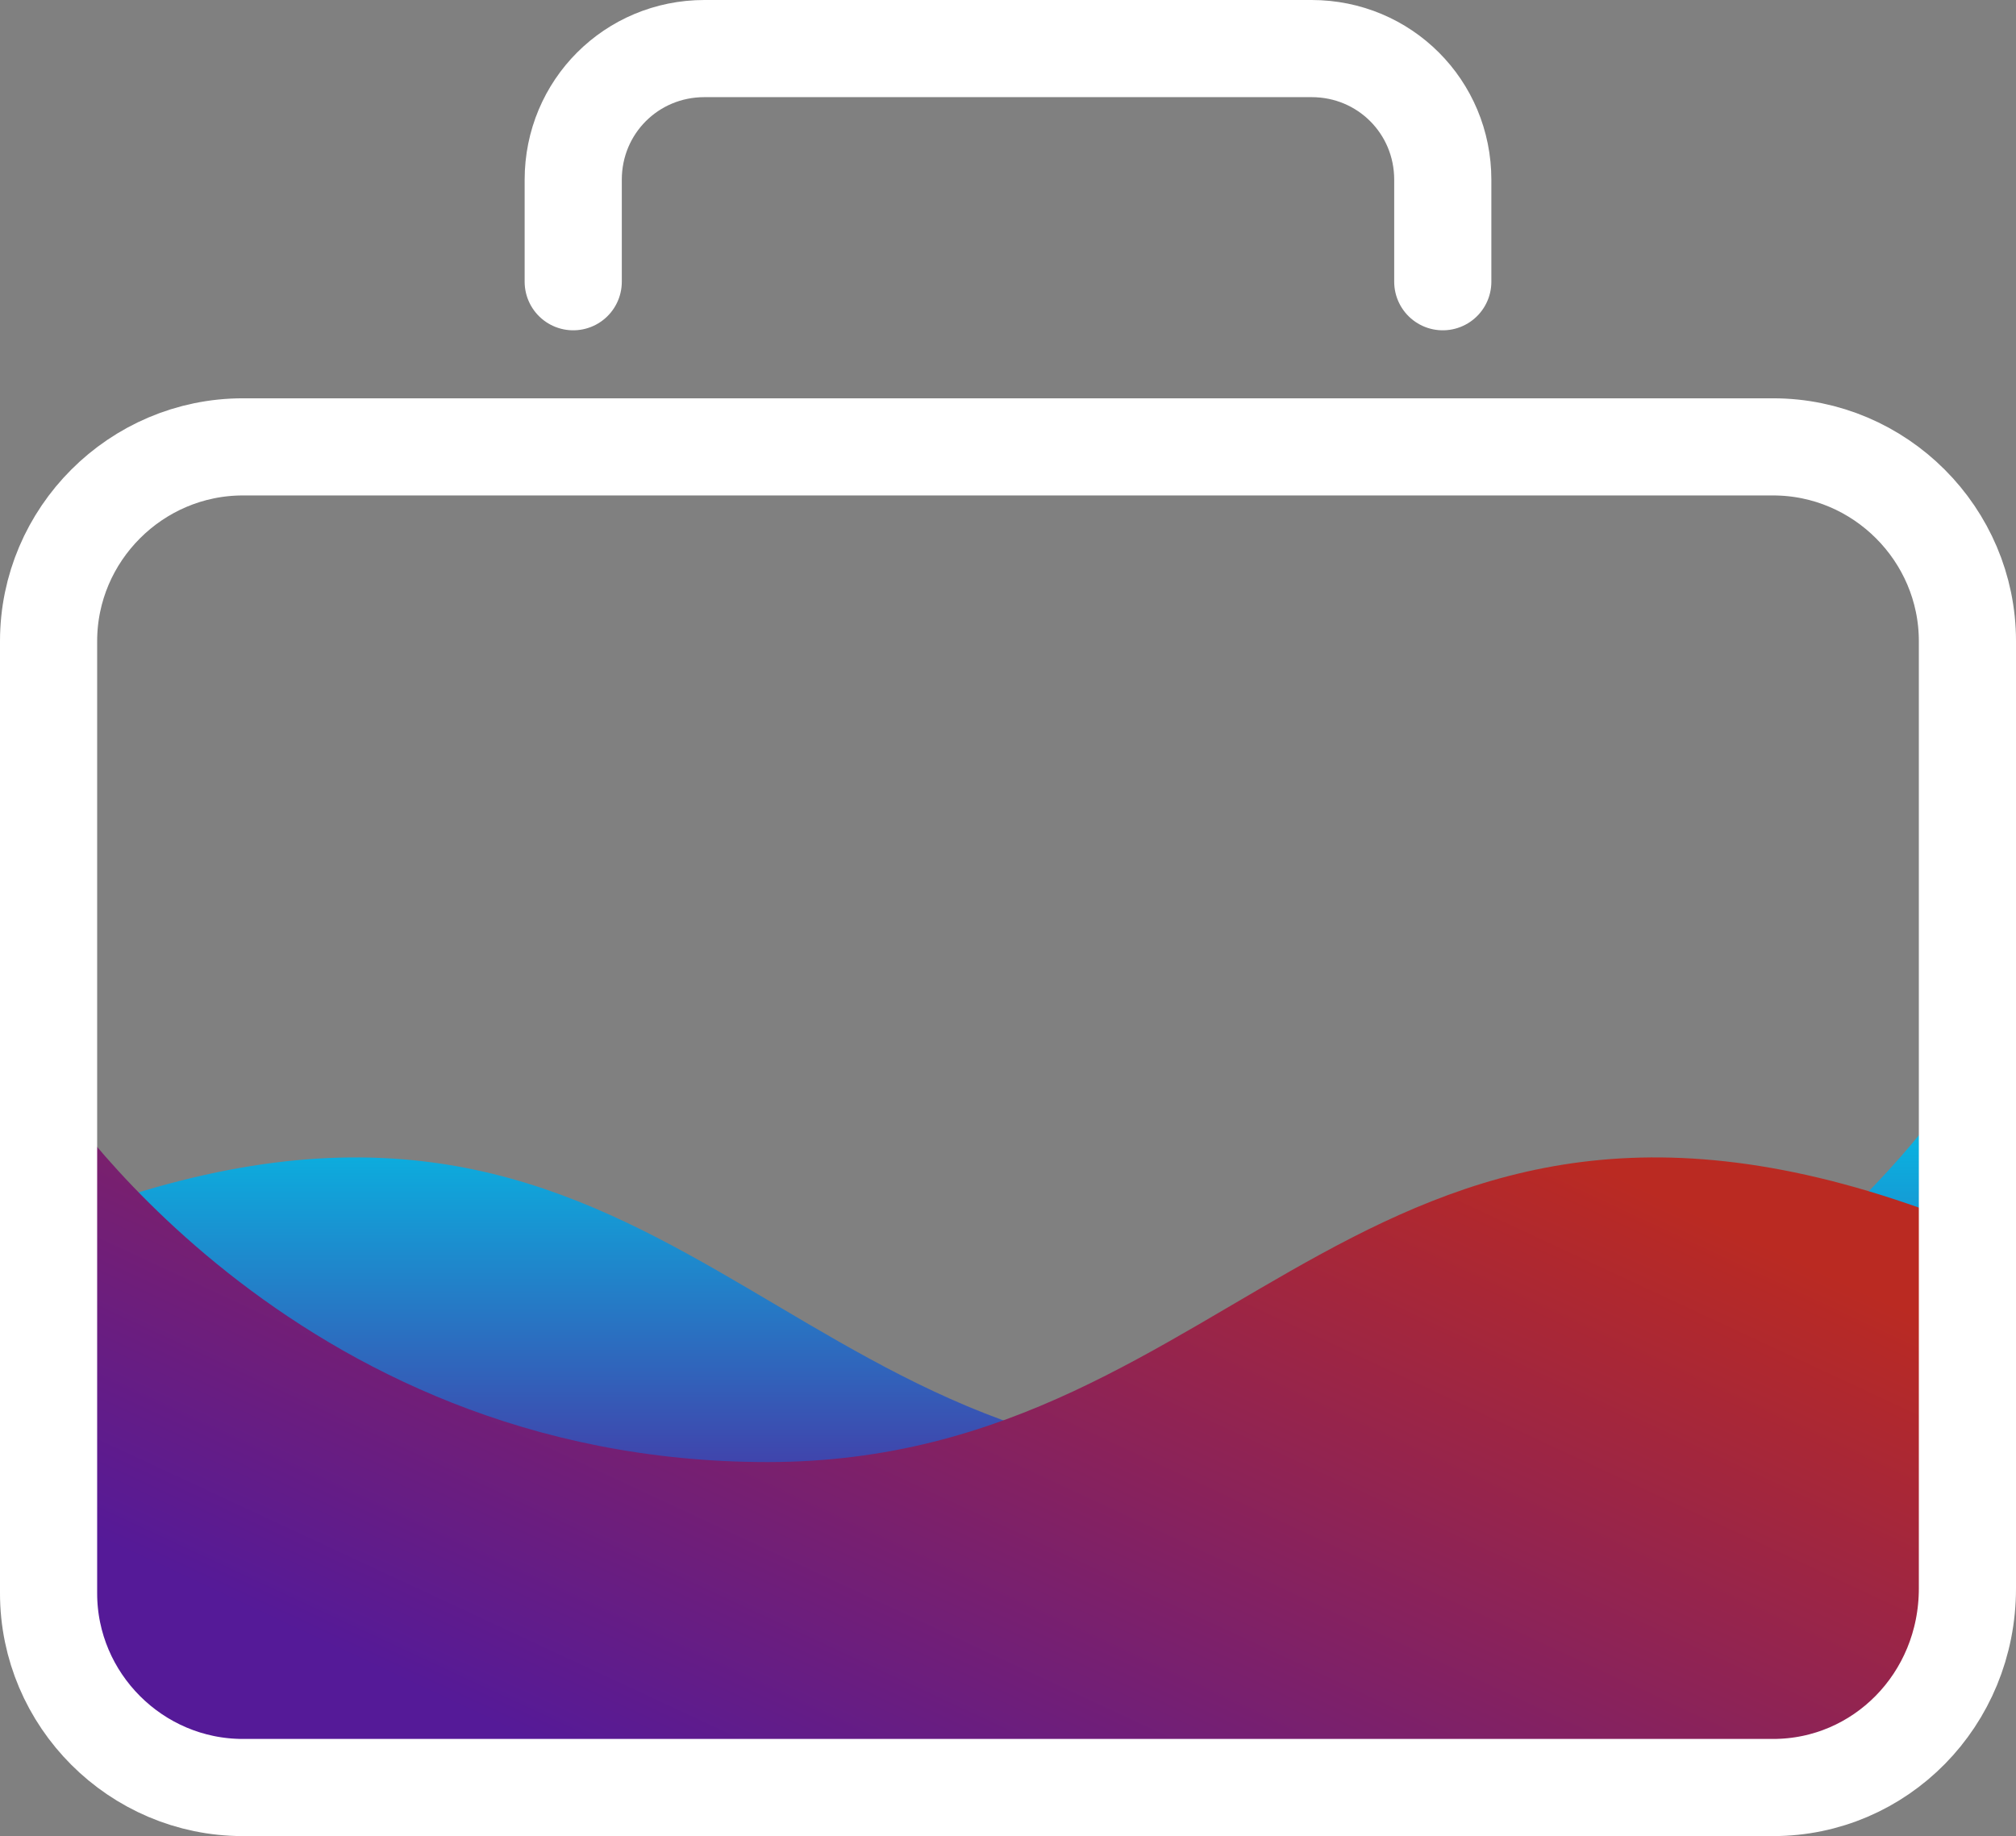
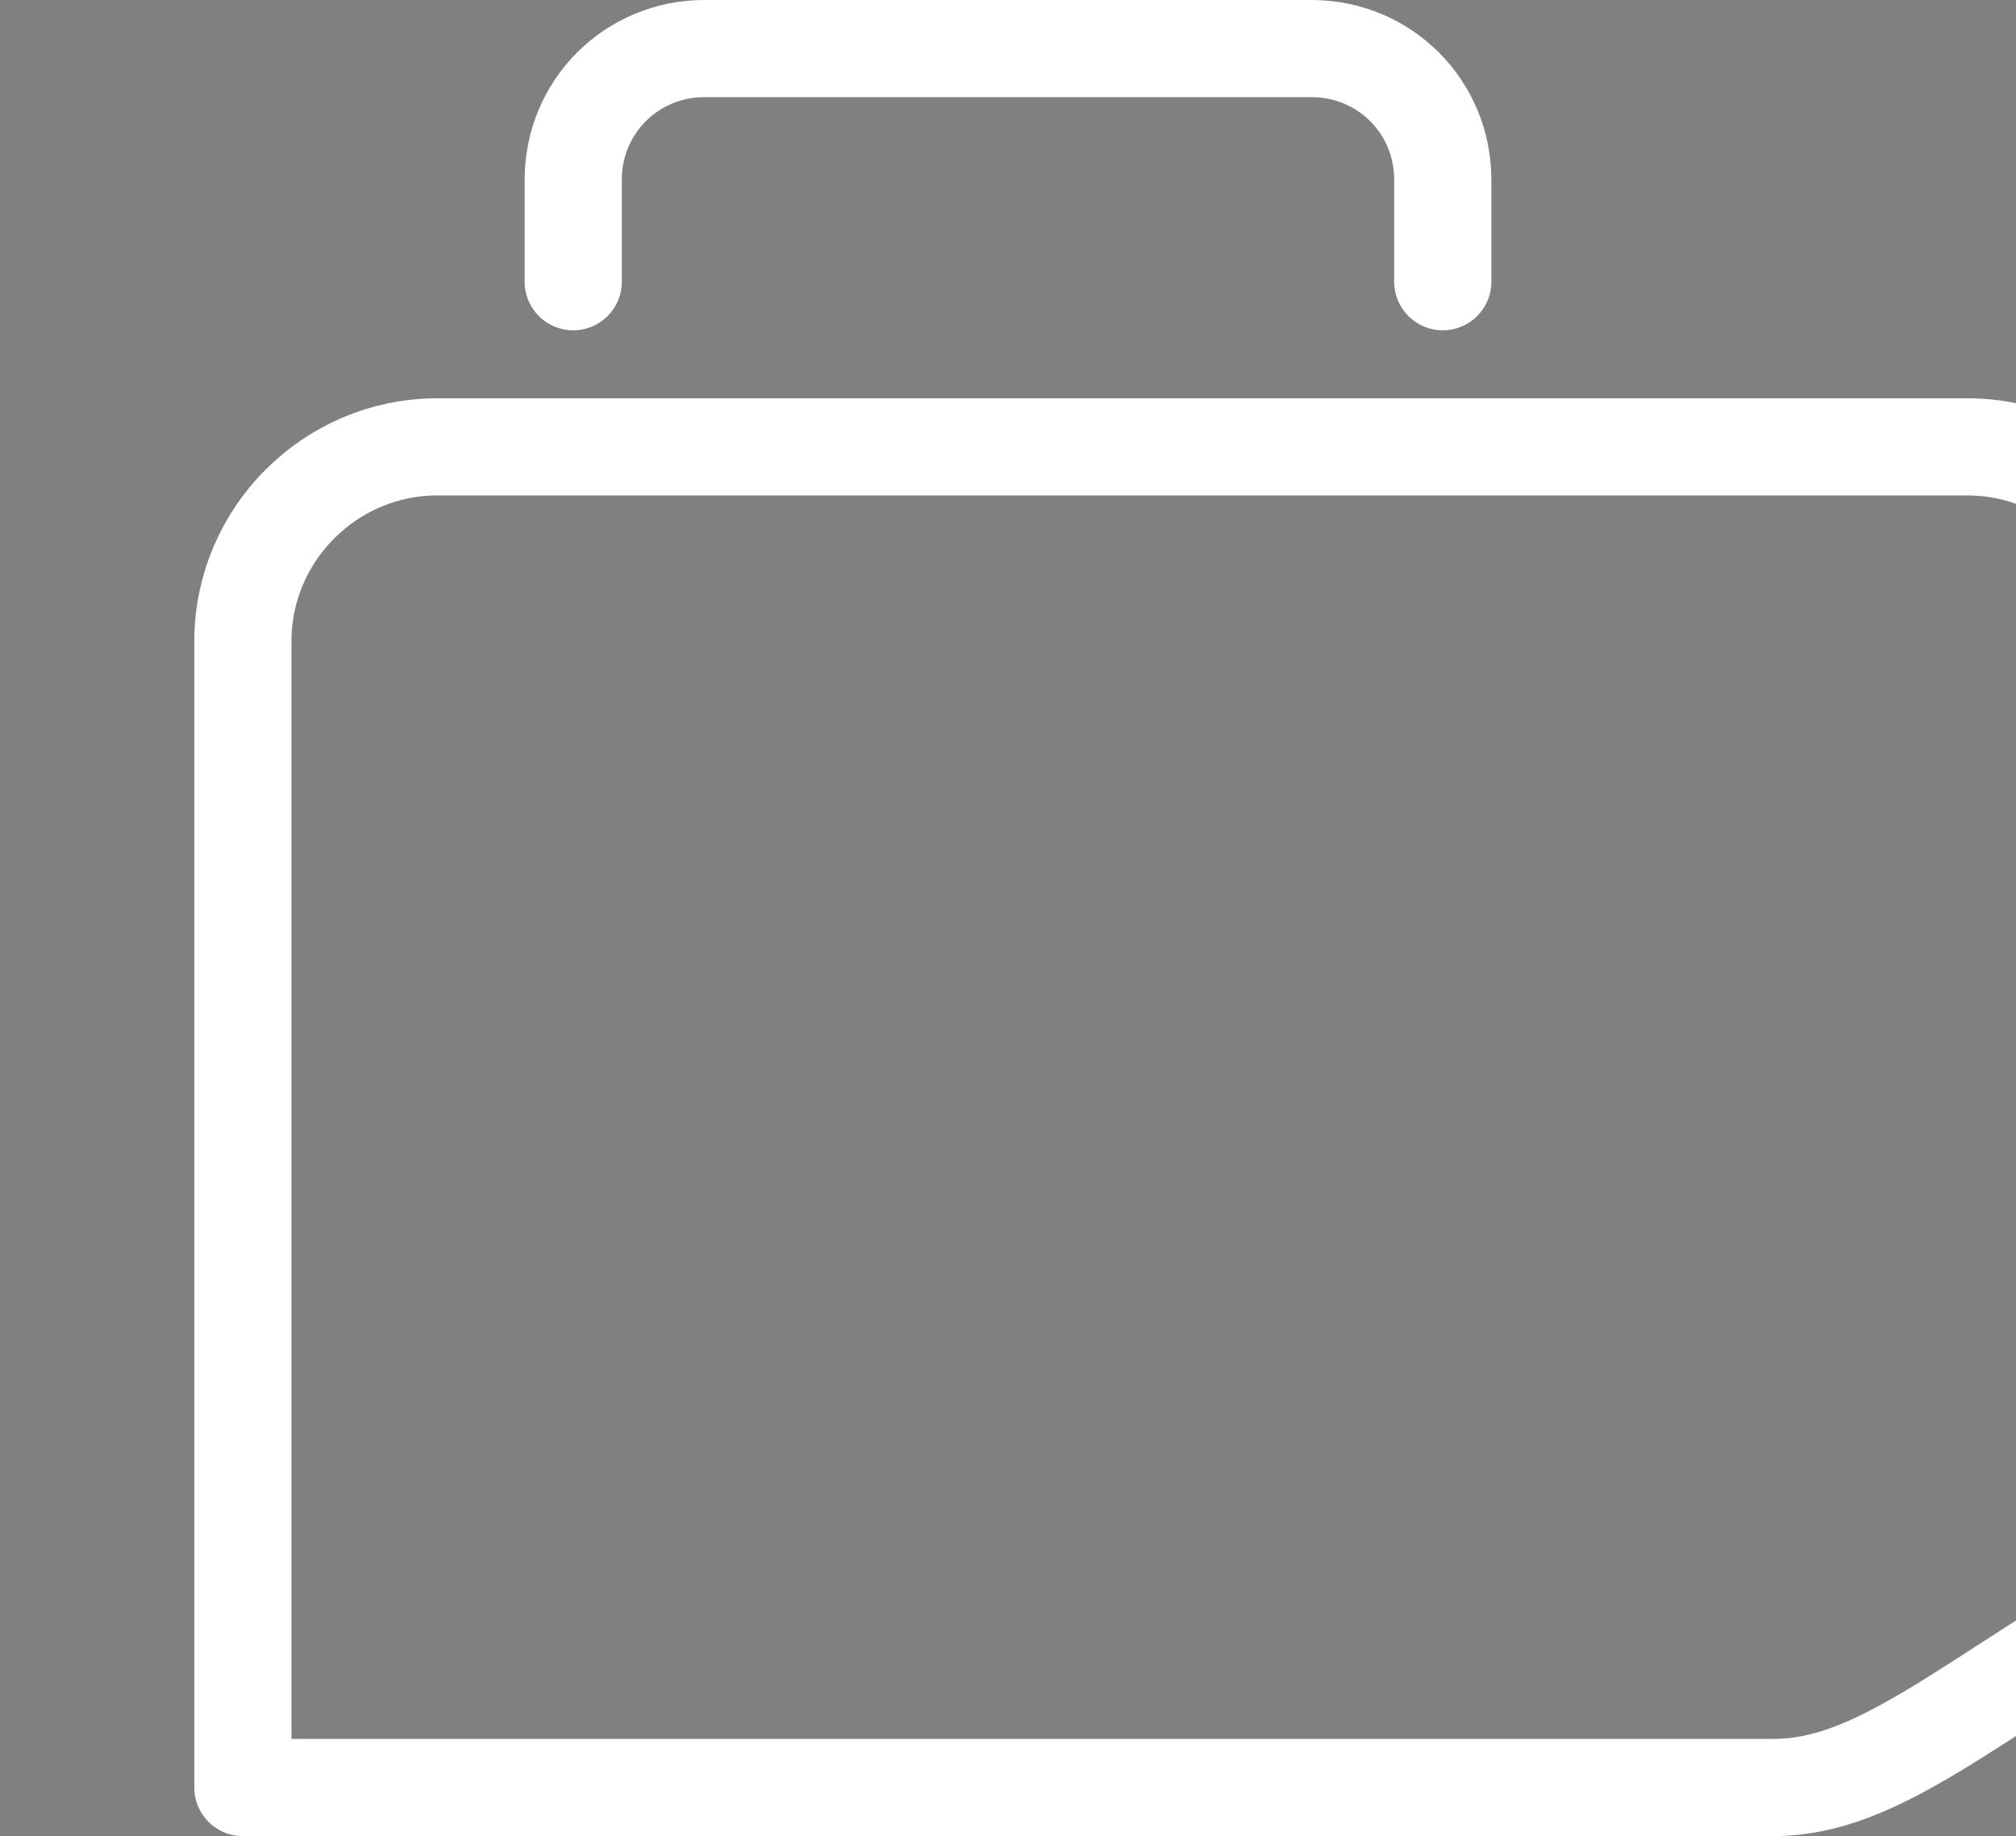
<svg xmlns="http://www.w3.org/2000/svg" xmlns:xlink="http://www.w3.org/1999/xlink" version="1.1" id="Warstwa_1" x="0px" y="0px" viewBox="0 0 41.5 37.8" style="enable-background:new 0 0 41.5 37.8;" xml:space="preserve">
  <rect x="0" y="0" width="41.5" height="37.8" fill="#808080" stroke="none" />
  <style type="text/css">
	.st0{clip-path:url(#SVGID_2_);}
	.st1{fill:url(#SVGID_3_);}
	.st2{fill:url(#SVGID_4_);}
	.st3{fill:none;stroke:#FFFFFF;stroke-width:2;stroke-linecap:round;stroke-linejoin:round;stroke-miterlimit:10;}
</style>
  <g>
    <g>
      <defs>
-         <path id="SVGID_1_" d="M36.5,36.8H5c-2.2,0-4-1.8-4-4V13.2c0-2.2,1.8-4,4-4h31.5c2.2,0,4,1.8,4,4v19.5     C40.5,35,38.7,36.8,36.5,36.8z" />
-       </defs>
+         </defs>
      <clipPath id="SVGID_2_">
        <use xlink:href="#SVGID_1_" style="overflow:visible;" />
      </clipPath>
      <g class="st0">
        <linearGradient id="SVGID_3_" gradientUnits="userSpaceOnUse" x1="20.674" y1="-73.375" x2="20.674" y2="-50.78" gradientTransform="matrix(1 0 0 1 0 95.667)">
          <stop offset="0" style="stop-color:#00C5E9" />
          <stop offset="0.46" style="stop-color:#551A98" />
        </linearGradient>
        <path class="st1" d="M40.3,22.3c0,0-4.9,7.8-14.8,7.8S13.3,20.3,1,25.2c0,4.9,0,19.7,0,19.7h39.3V22.3z" />
        <linearGradient id="SVGID_4_" gradientUnits="userSpaceOnUse" x1="12.833" y1="-45.263" x2="27.397" y2="-76.494" gradientTransform="matrix(1 0 0 1 0 95.667)">
          <stop offset="0.359" style="stop-color:#551A98" />
          <stop offset="0.941" style="stop-color:#BA2A22" />
        </linearGradient>
-         <path class="st2" d="M1,22.3c0,0,4.9,7.8,14.8,7.8s12.3-9.8,24.6-4.9c0,4.9,0,19.7,0,19.7H1V22.3z" />
      </g>
    </g>
-     <path class="st3" d="M36.5,36.8H5c-2.2,0-4-1.8-4-4V13.2c0-2.2,1.8-4,4-4h31.5c2.2,0,4,1.8,4,4v19.5C40.5,35,38.7,36.8,36.5,36.8z" />
+     <path class="st3" d="M36.5,36.8H5V13.2c0-2.2,1.8-4,4-4h31.5c2.2,0,4,1.8,4,4v19.5C40.5,35,38.7,36.8,36.5,36.8z" />
    <path class="st3" d="M11.8,5.8V3.7C11.8,2.2,13,1,14.5,1H27c1.5,0,2.7,1.2,2.7,2.7v2.1" />
  </g>
</svg>